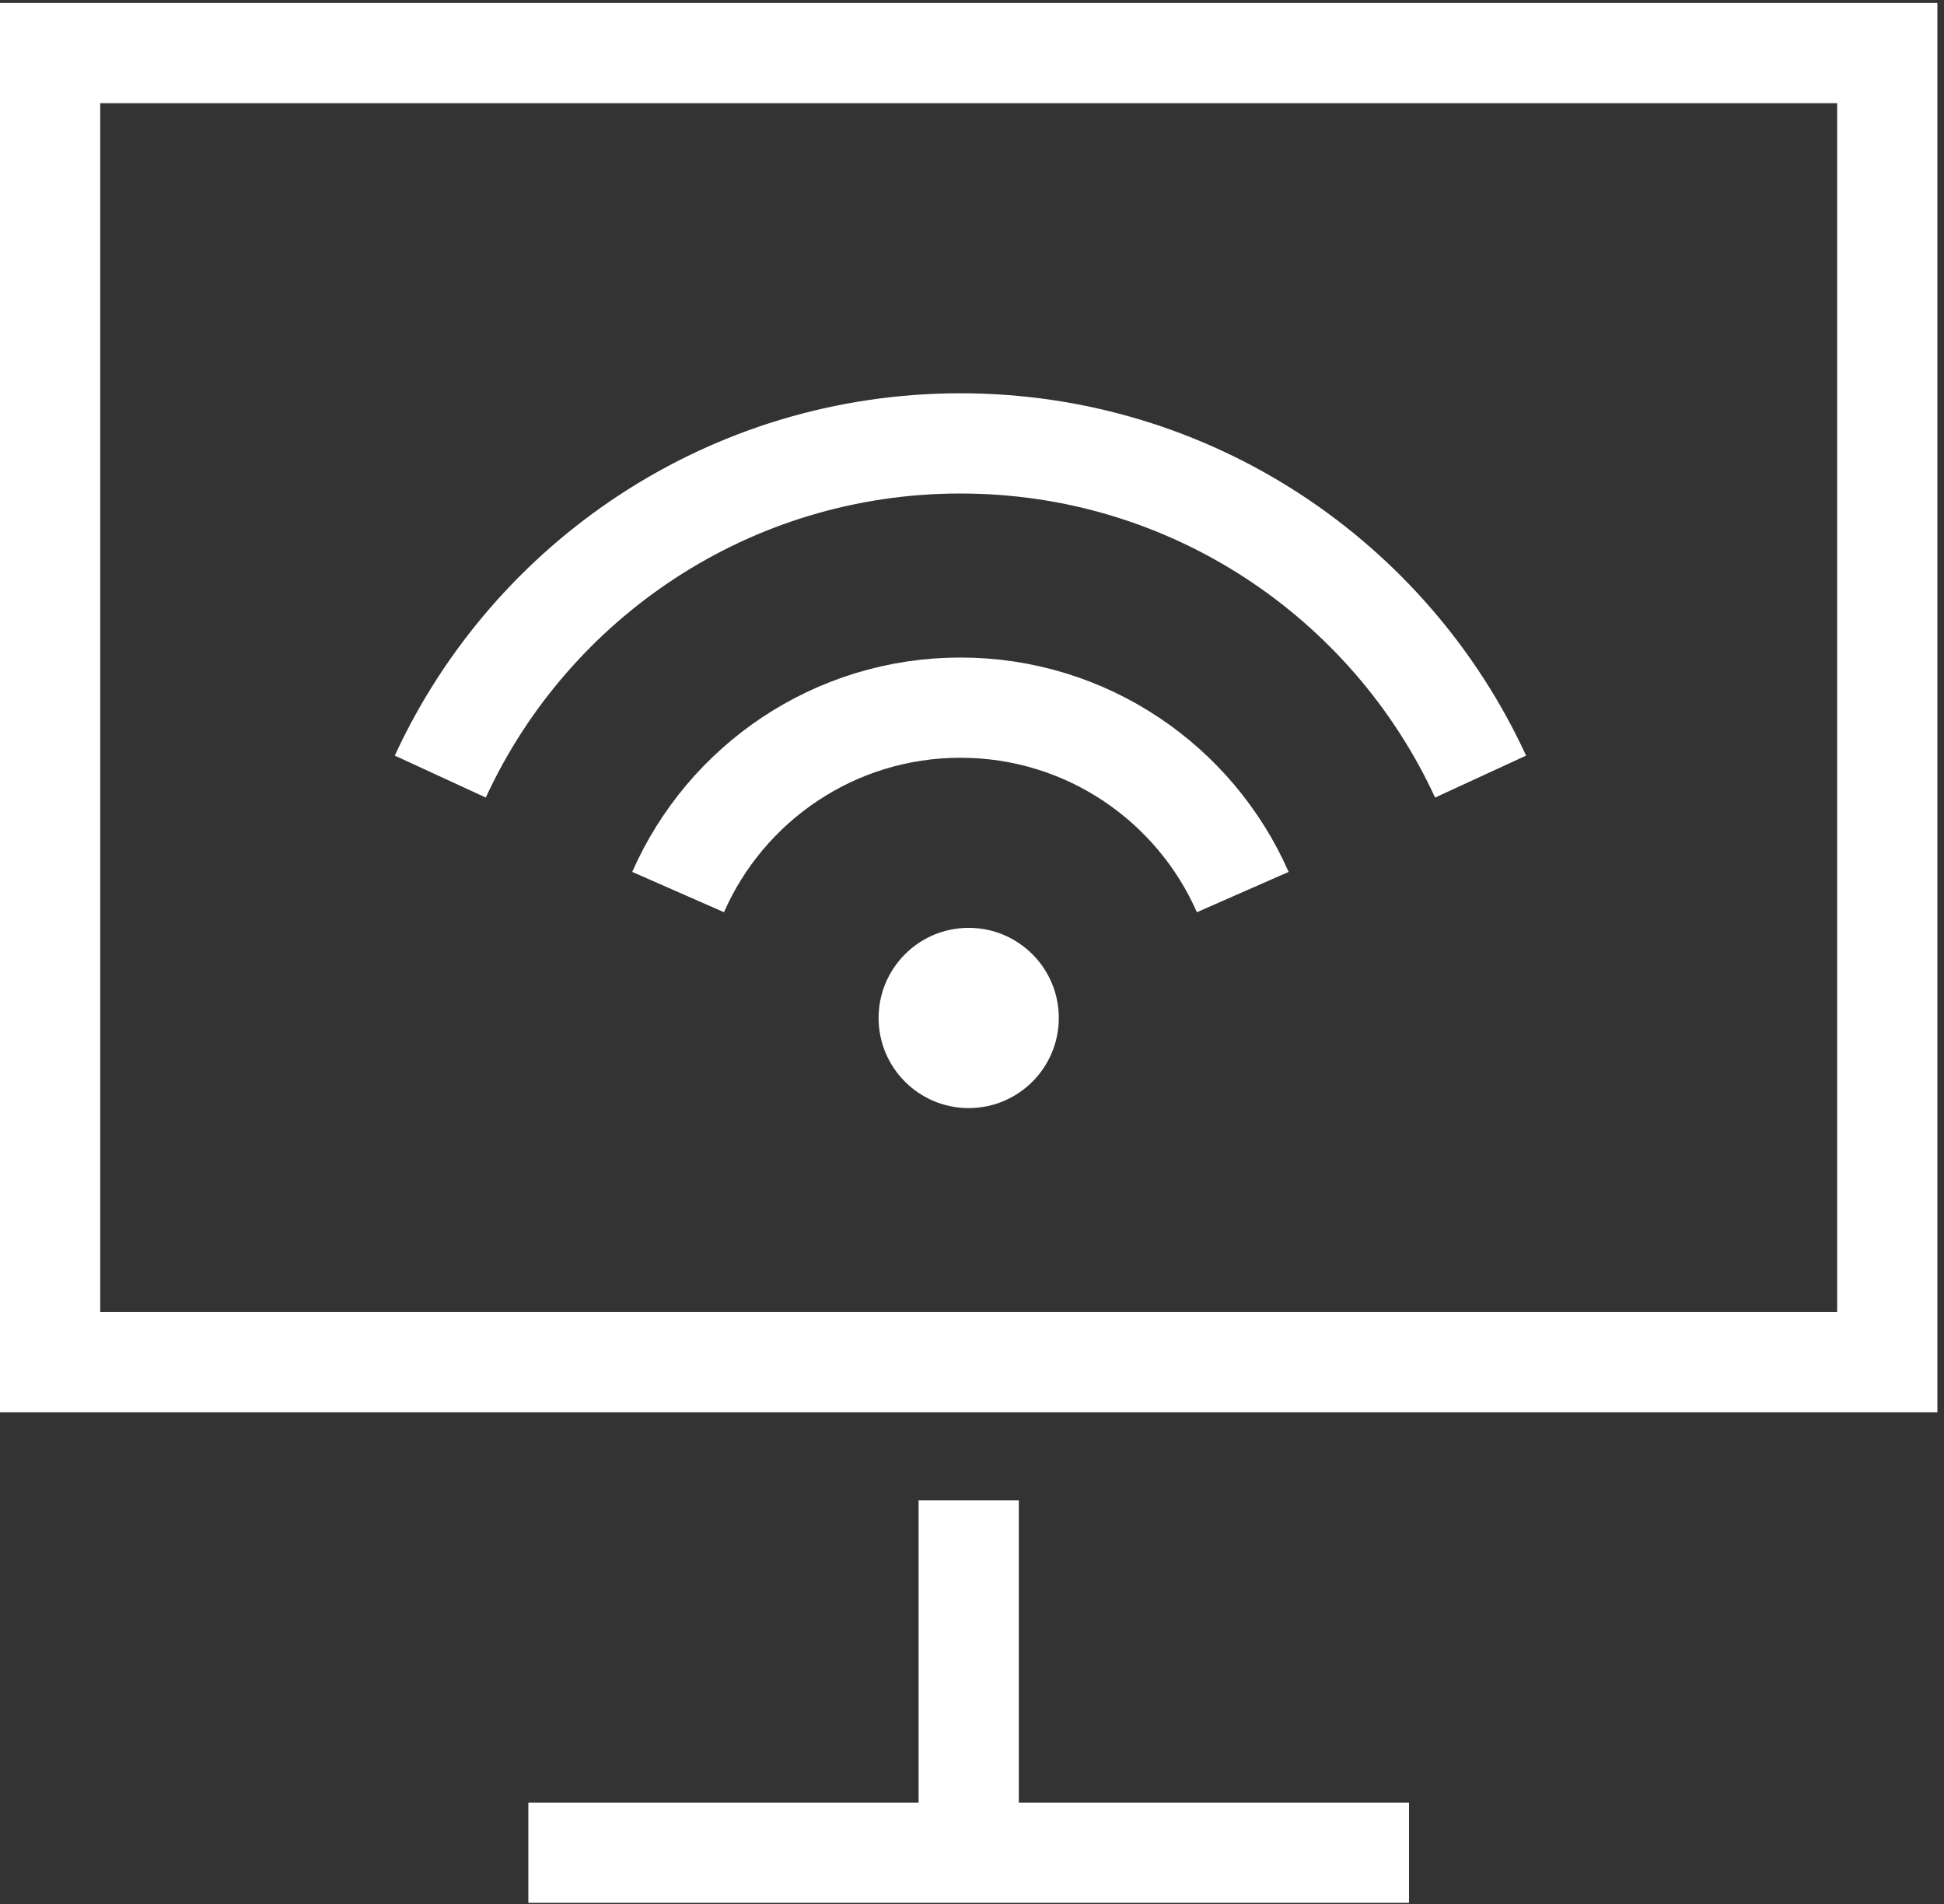
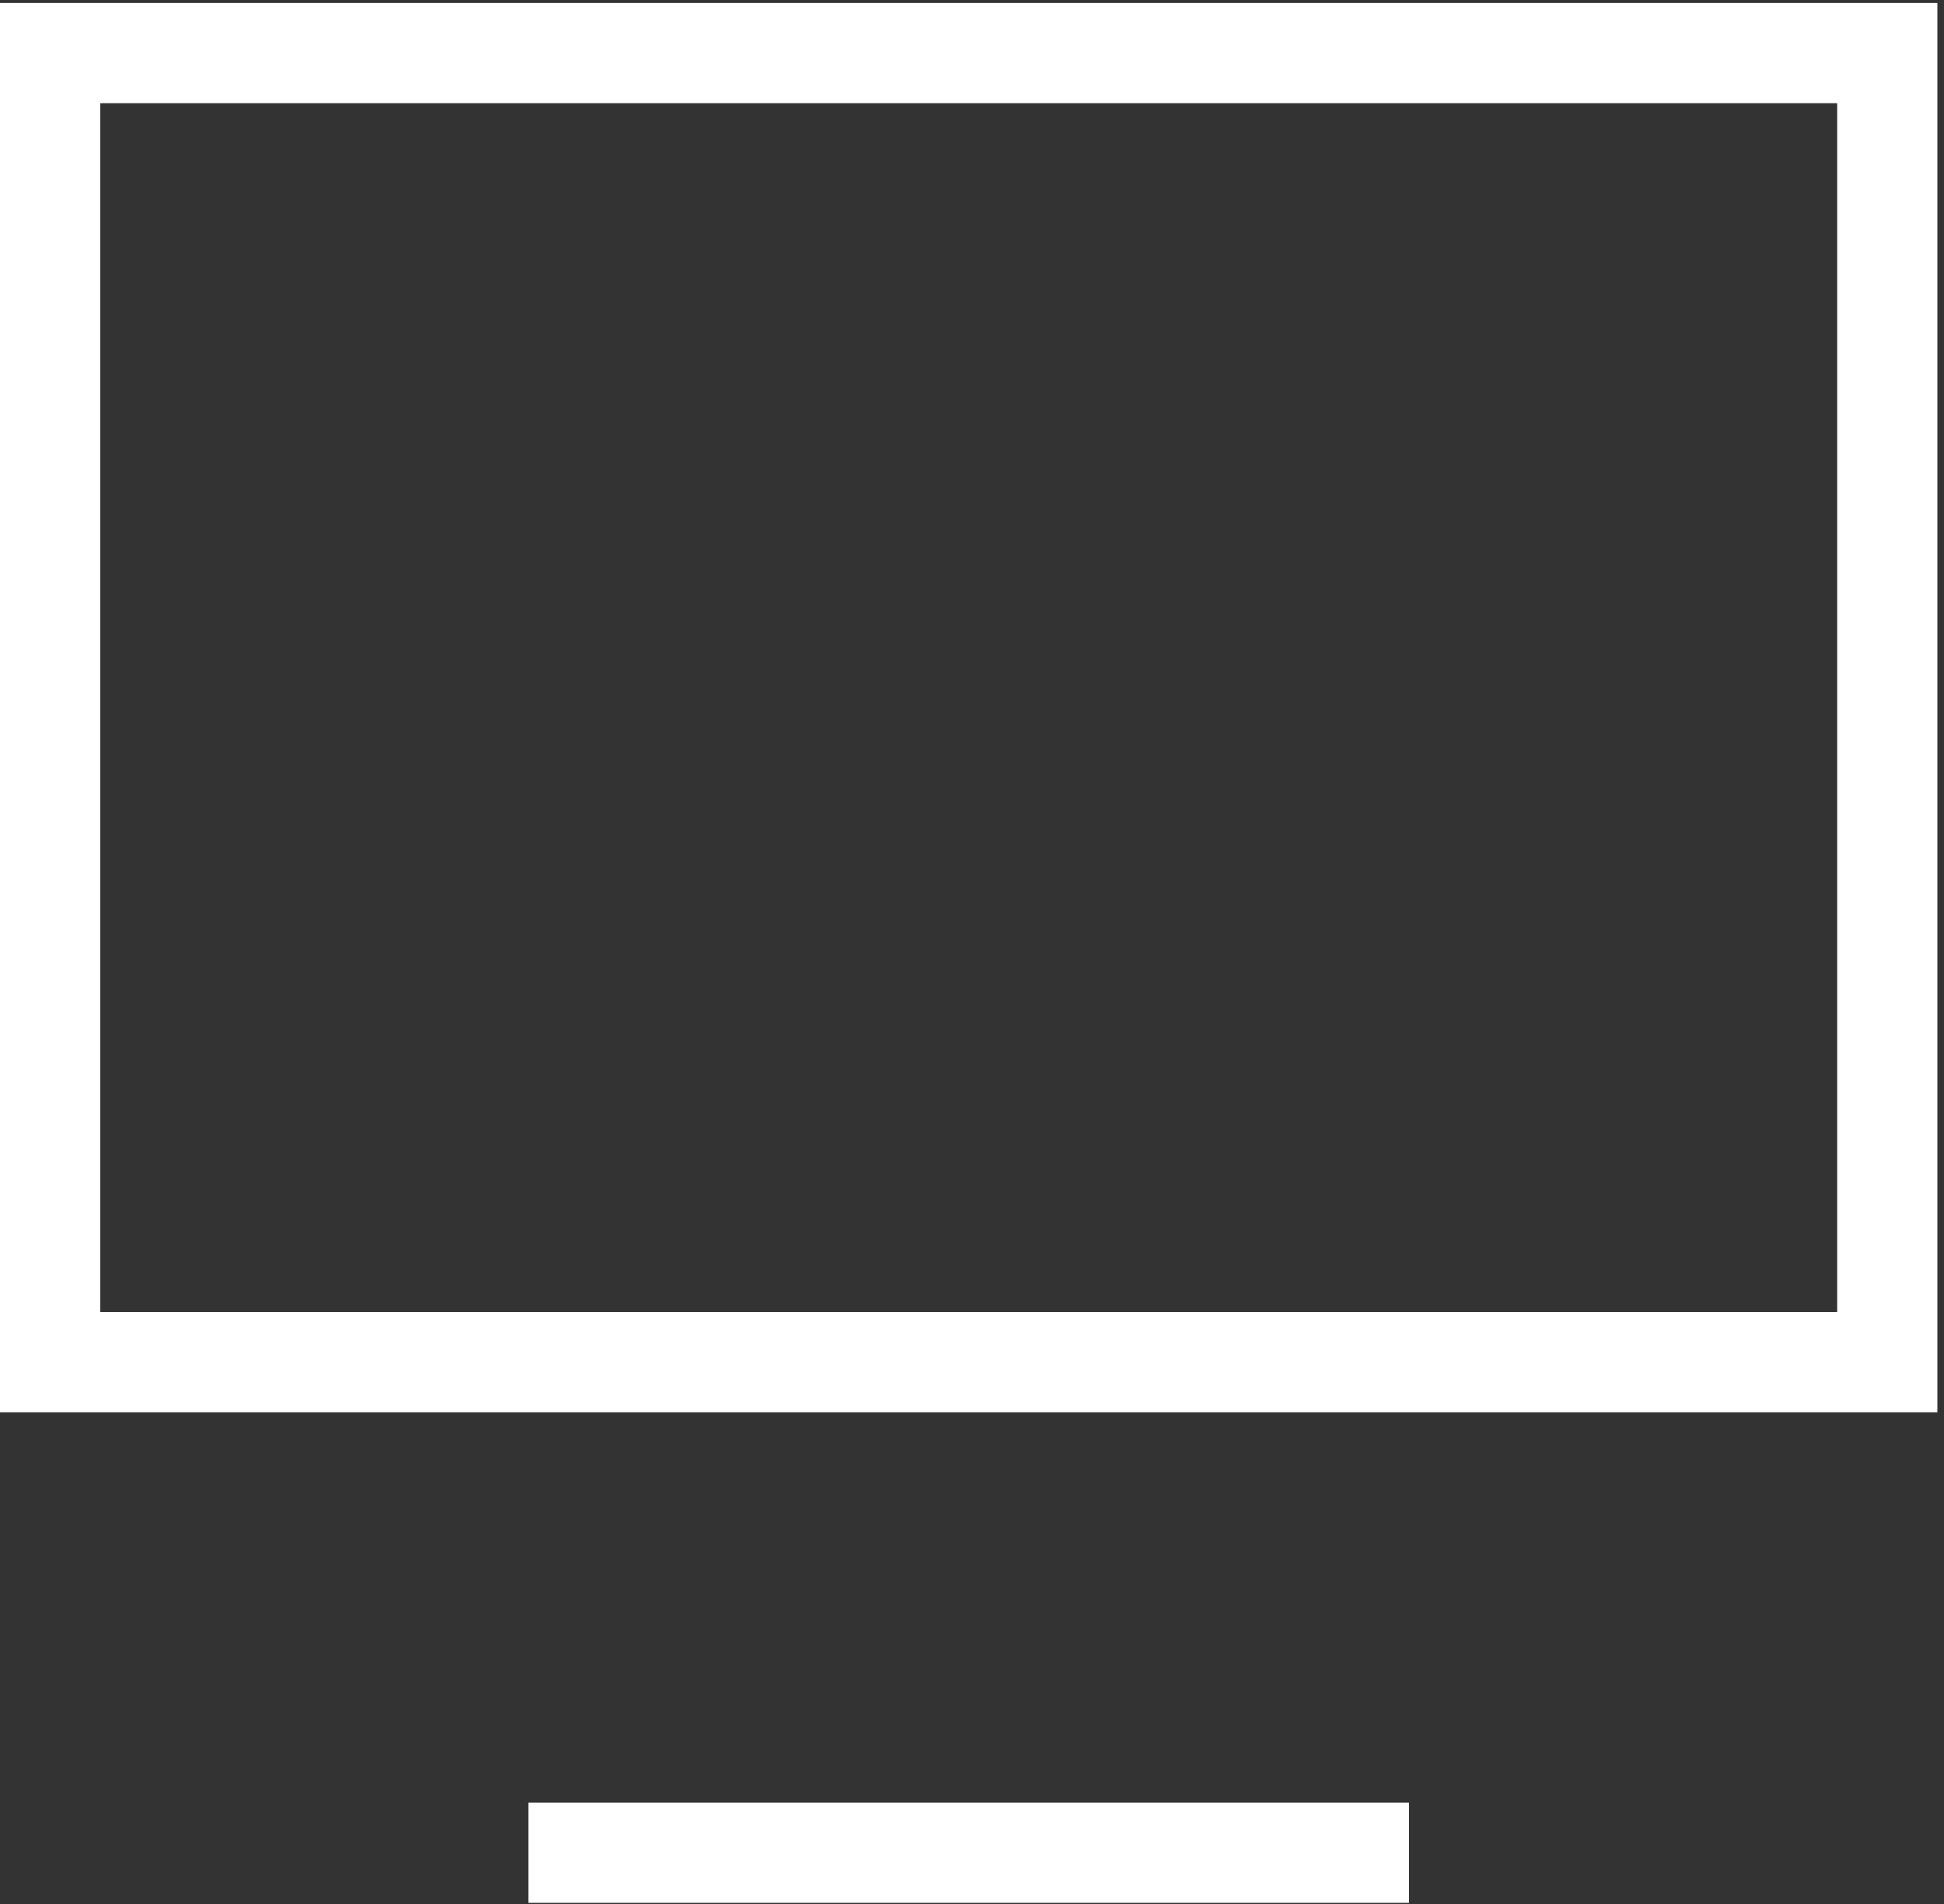
<svg xmlns="http://www.w3.org/2000/svg" width="194" height="190" viewBox="0 0 194 190" fill="none">
  <rect x="0" y="0" width="194" height="190" fill="#333333" stroke="none" />
  <path d="M5 5.297H188.34V135.908H5V5.297Z" stroke="white" stroke-width="10" />
-   <path d="M96.672 149.696V184.849" stroke="white" stroke-width="10" />
  <path d="M52.727 184.849H140.609" stroke="white" stroke-width="10" />
-   <path d="M67.67 89.002C72.429 78.169 83.253 70.603 95.845 70.603C108.436 70.603 119.26 78.169 124.019 89.002" stroke="white" stroke-width="10" />
-   <path d="M43.938 77.481C52.981 57.858 72.823 44.238 95.846 44.238C118.868 44.238 138.71 57.858 147.753 77.481" stroke="white" stroke-width="10" />
-   <path d="M105.662 101.564C105.662 106.53 101.636 110.555 96.671 110.555C91.705 110.555 87.679 106.53 87.679 101.564C87.679 96.599 91.705 92.573 96.671 92.573C101.636 92.573 105.662 96.599 105.662 101.564Z" fill="white" />
</svg>